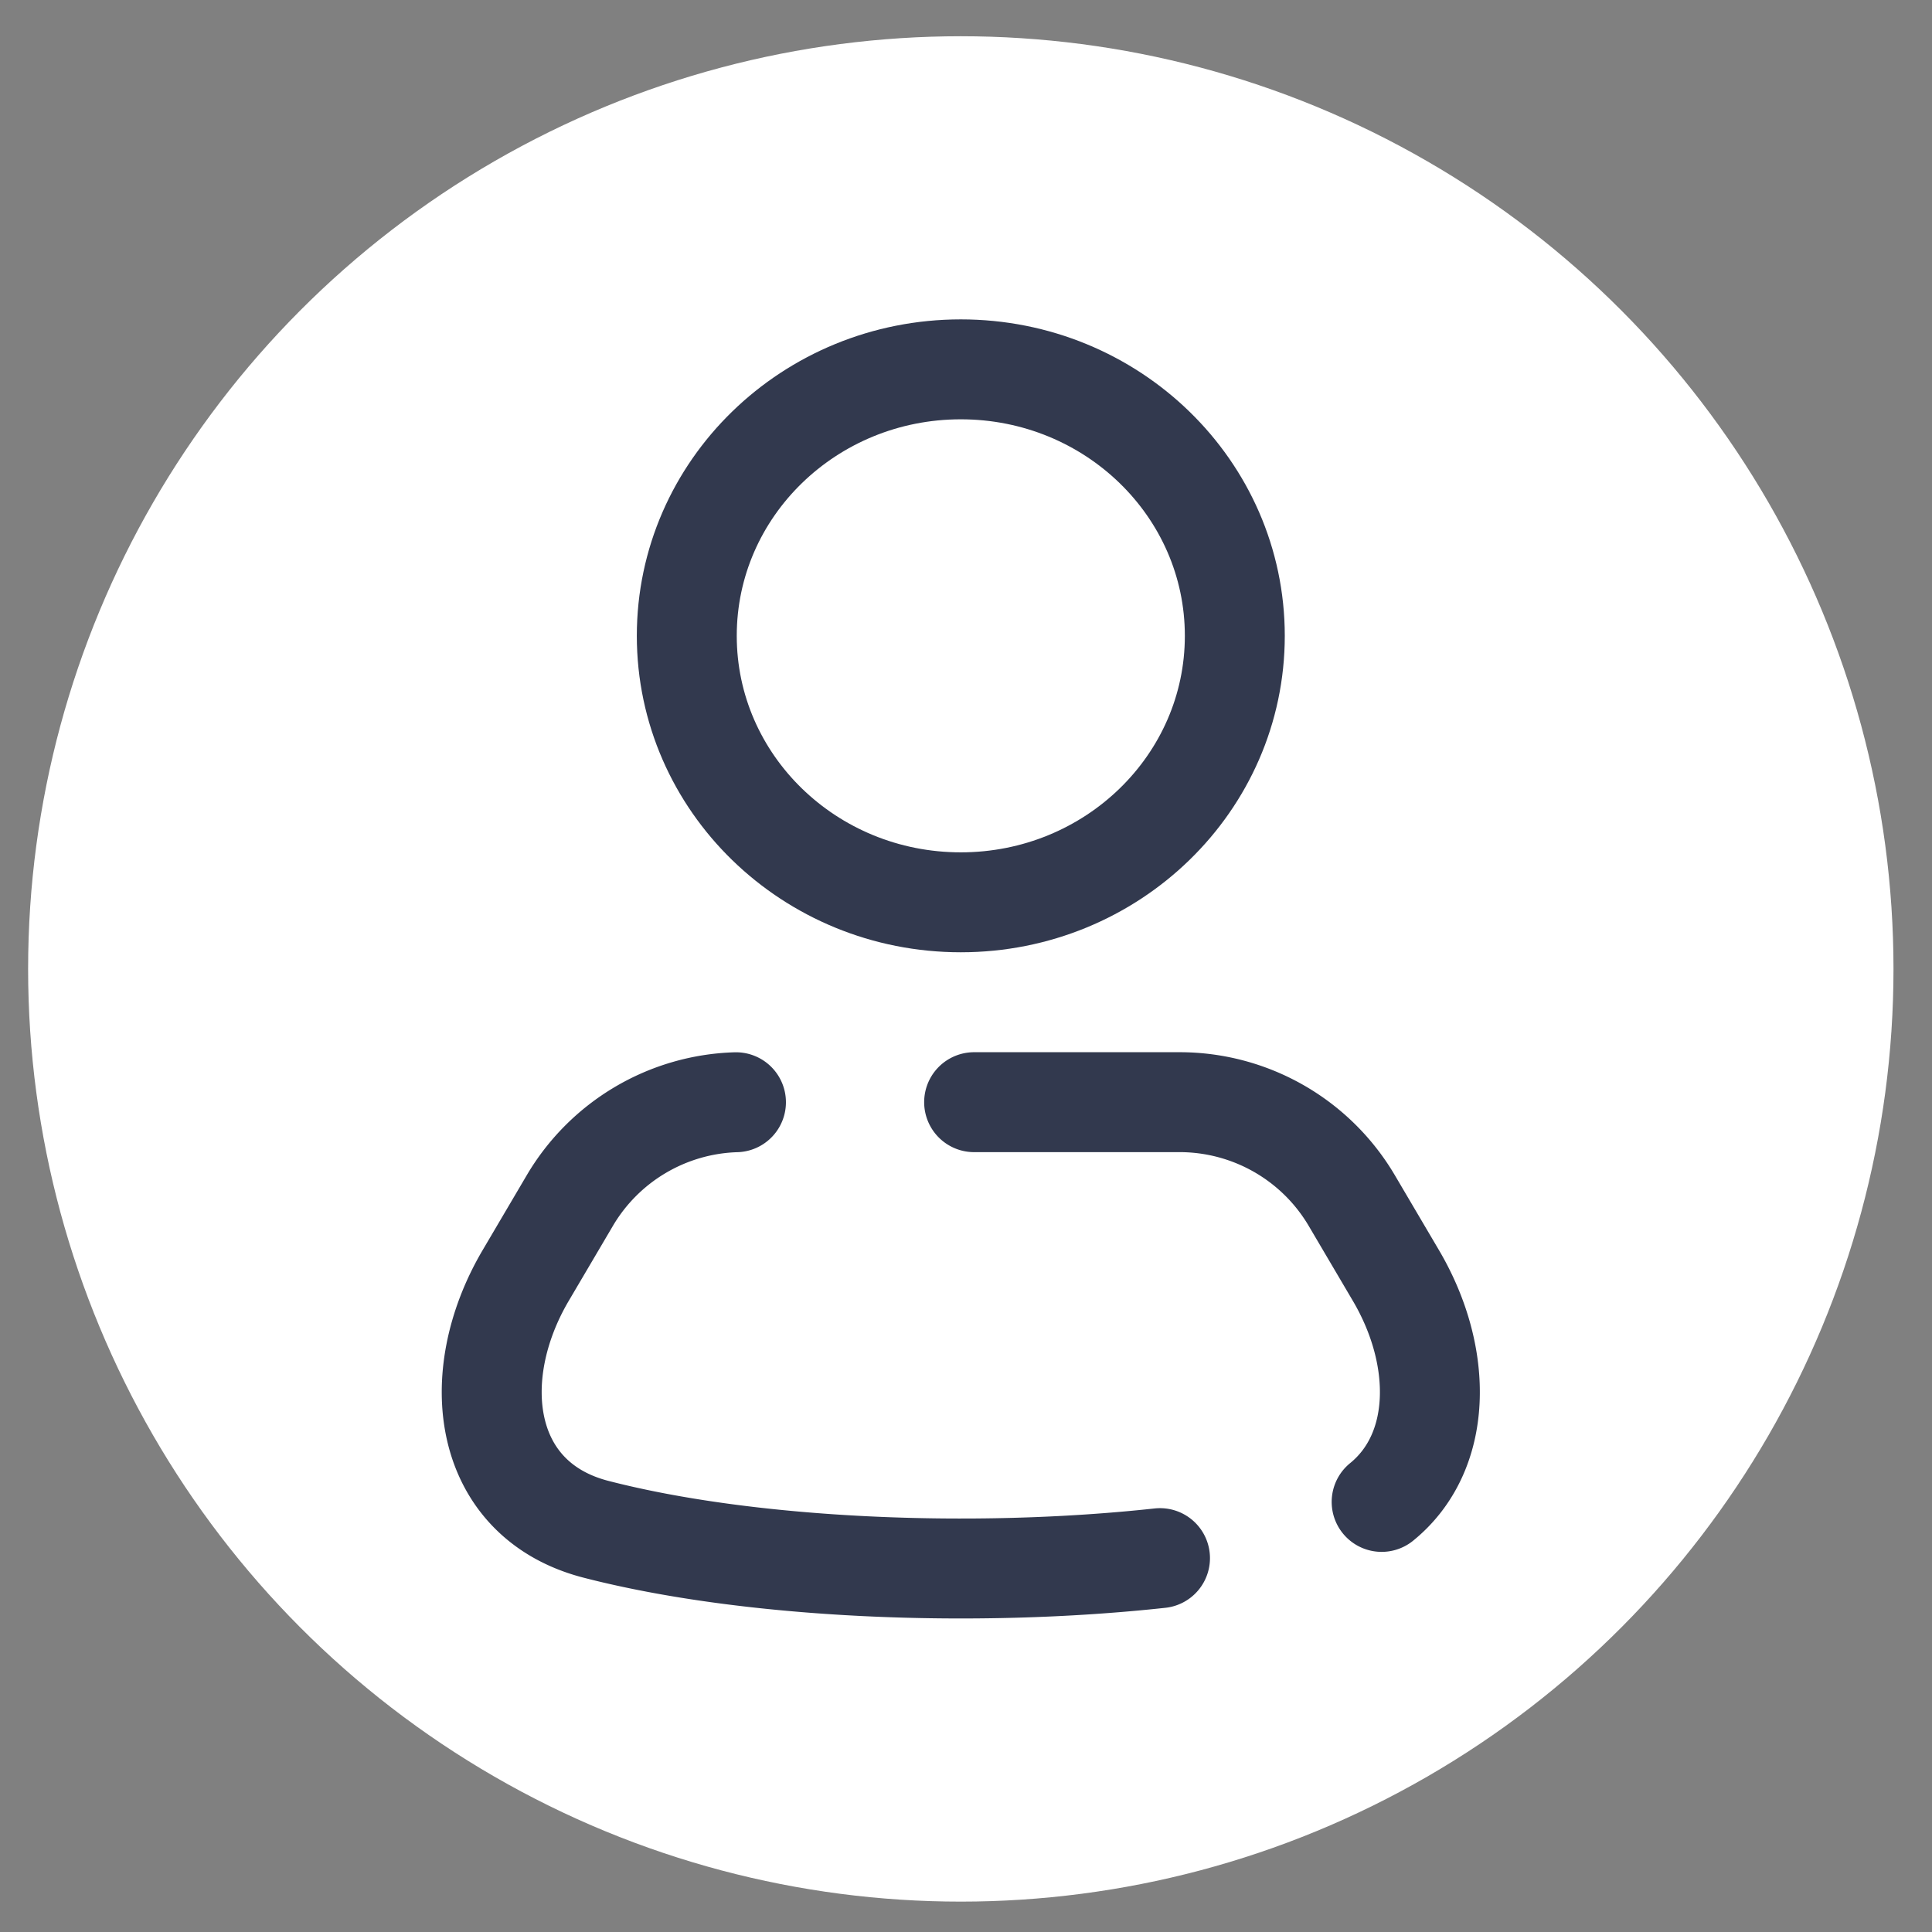
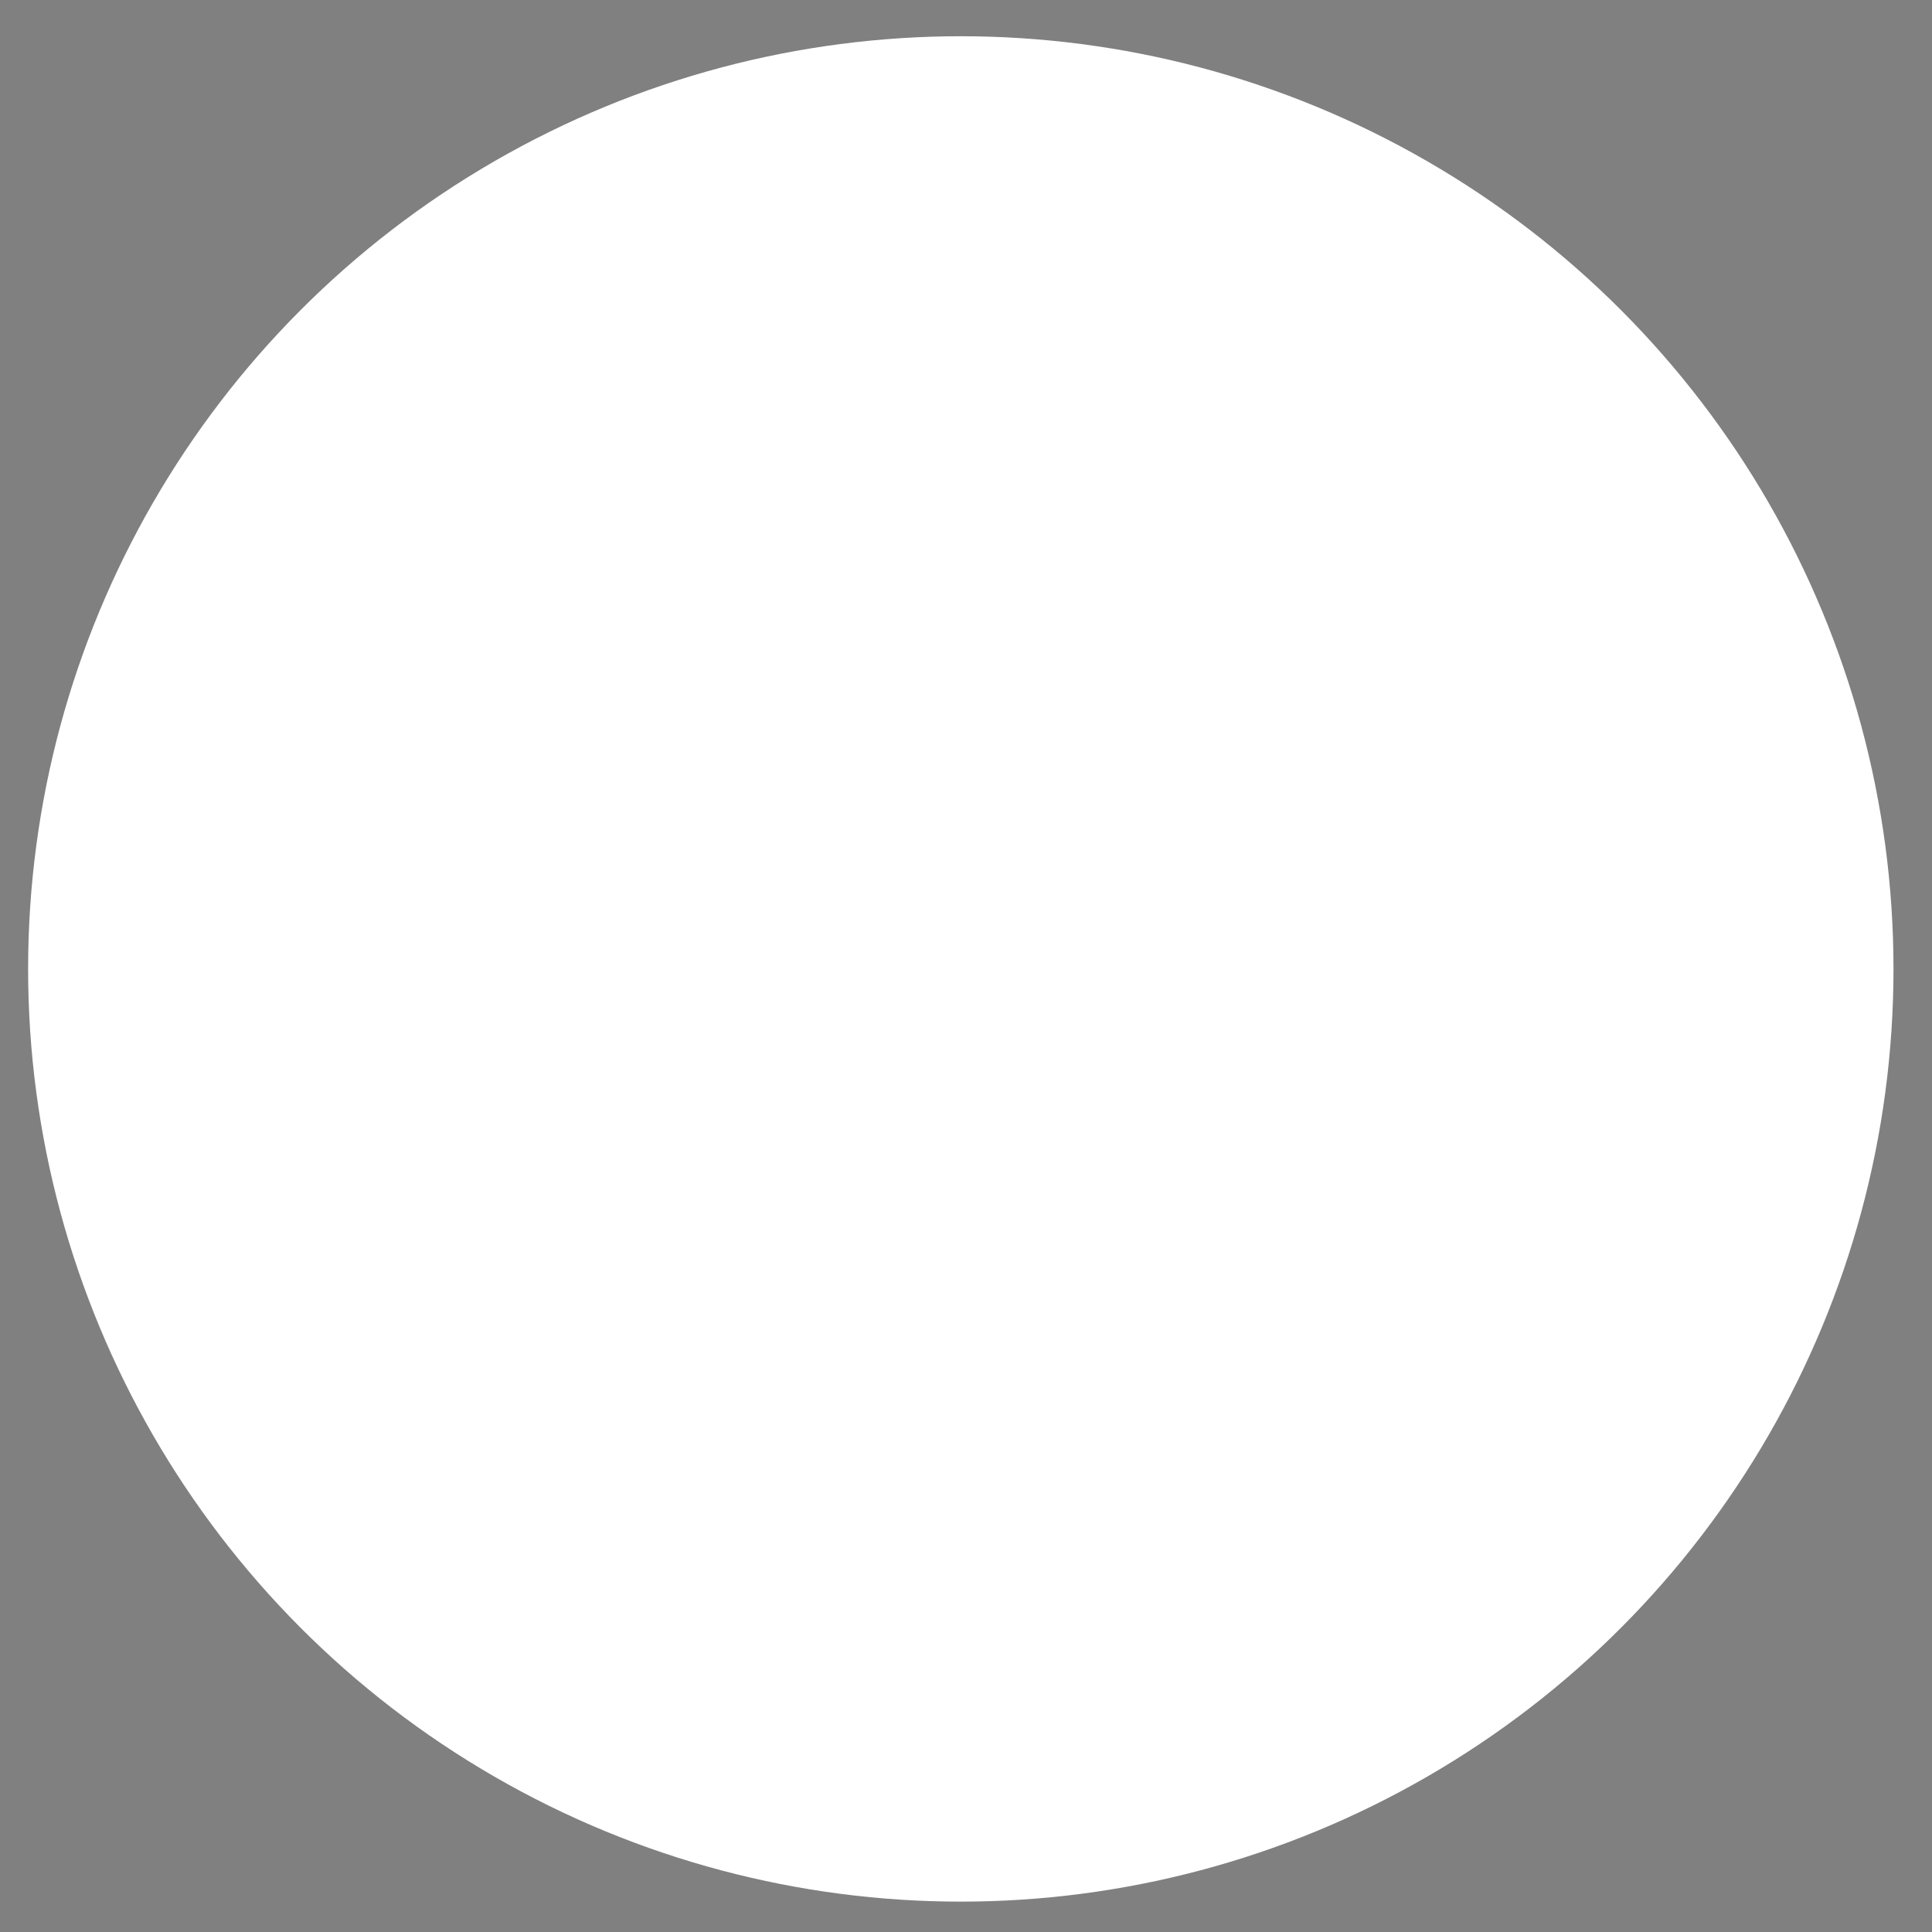
<svg xmlns="http://www.w3.org/2000/svg" width="29" height="29" fill="none">
  <rect width="100%" height="100%" fill="#808080" stroke="none" />
  <circle cx="14.422" cy="14.544" r="14" fill="#fff" />
-   <path d="M18.535 9.544c0 2.209-1.842 4-4.113 4-2.272 0-4.113-1.791-4.113-4 0-2.21 1.841-4 4.113-4 2.271 0 4.113 1.79 4.113 4z" stroke="#32394E" stroke-width="1.5" />
-   <path d="M14.622 16.544h3.084a3 3 0 012.586 1.479l.662 1.124c.718 1.22.703 2.652-.215 3.397m-9.692-5.999a3 3 0 00-2.495 1.478l-.662 1.124c-.894 1.52-.652 3.367 1.056 3.808 2.3.594 5.654.739 8.466.433" stroke="#32394E" stroke-width="1.5" stroke-linecap="round" />
</svg>